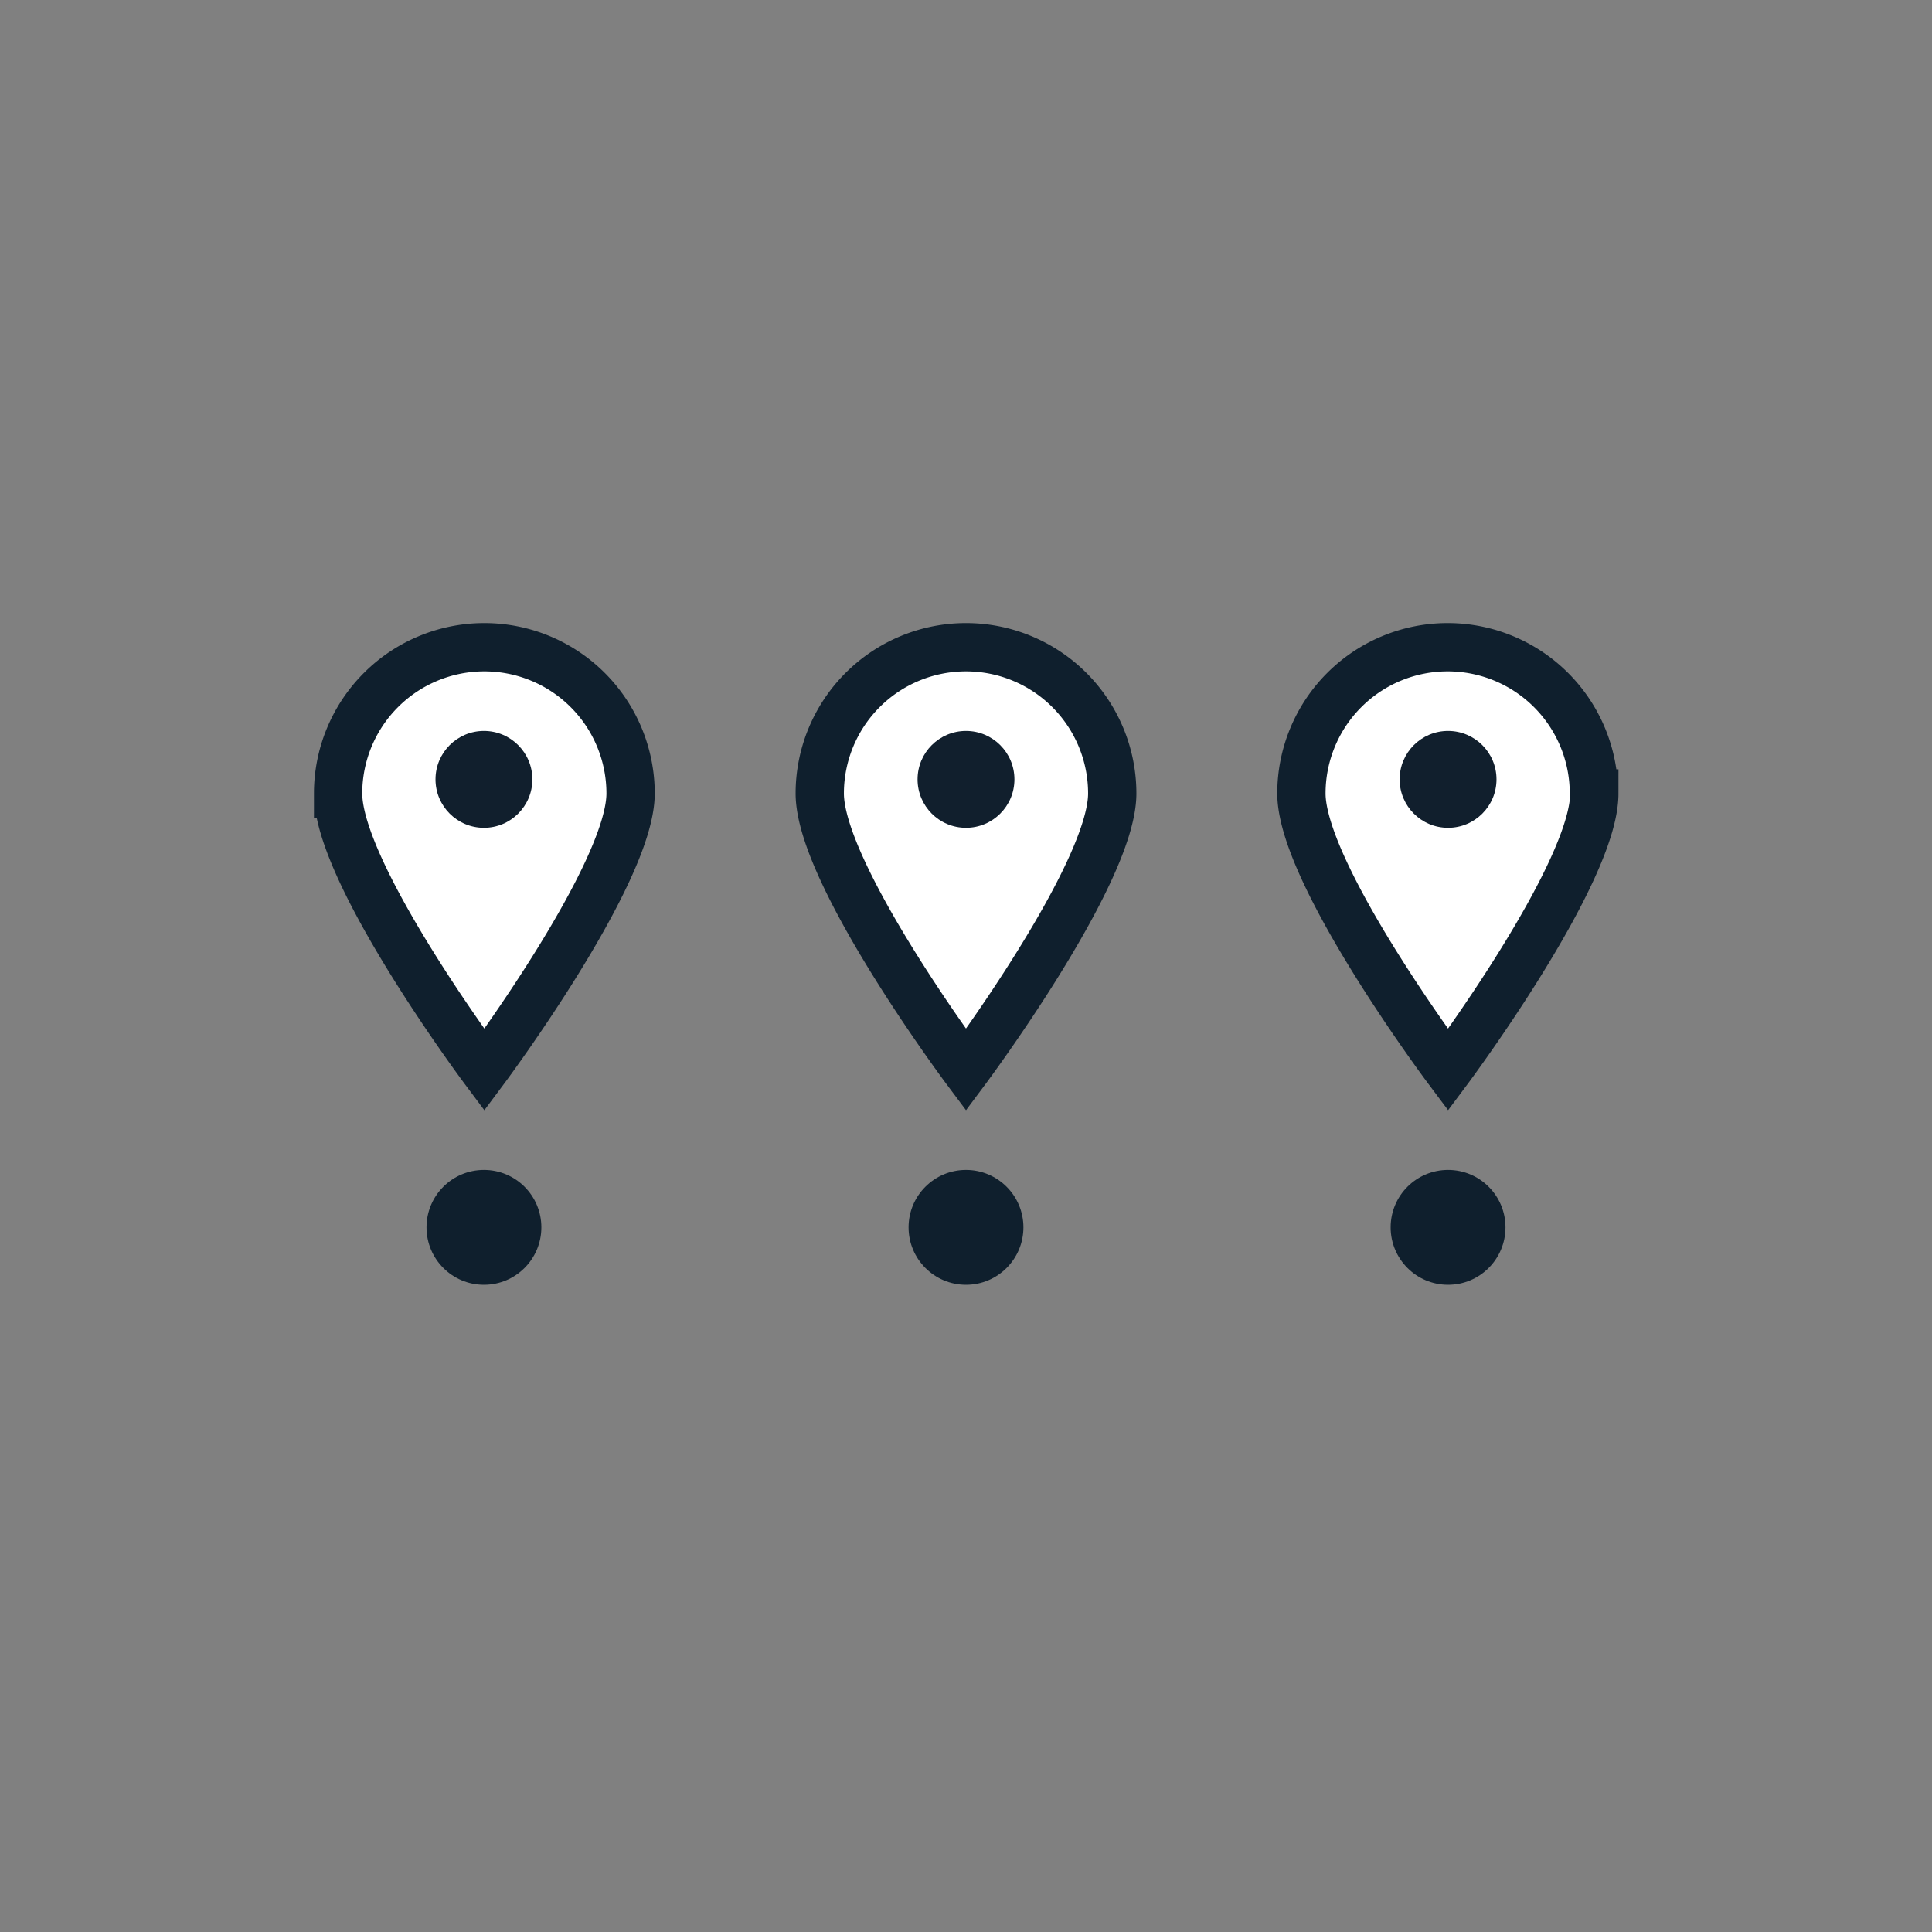
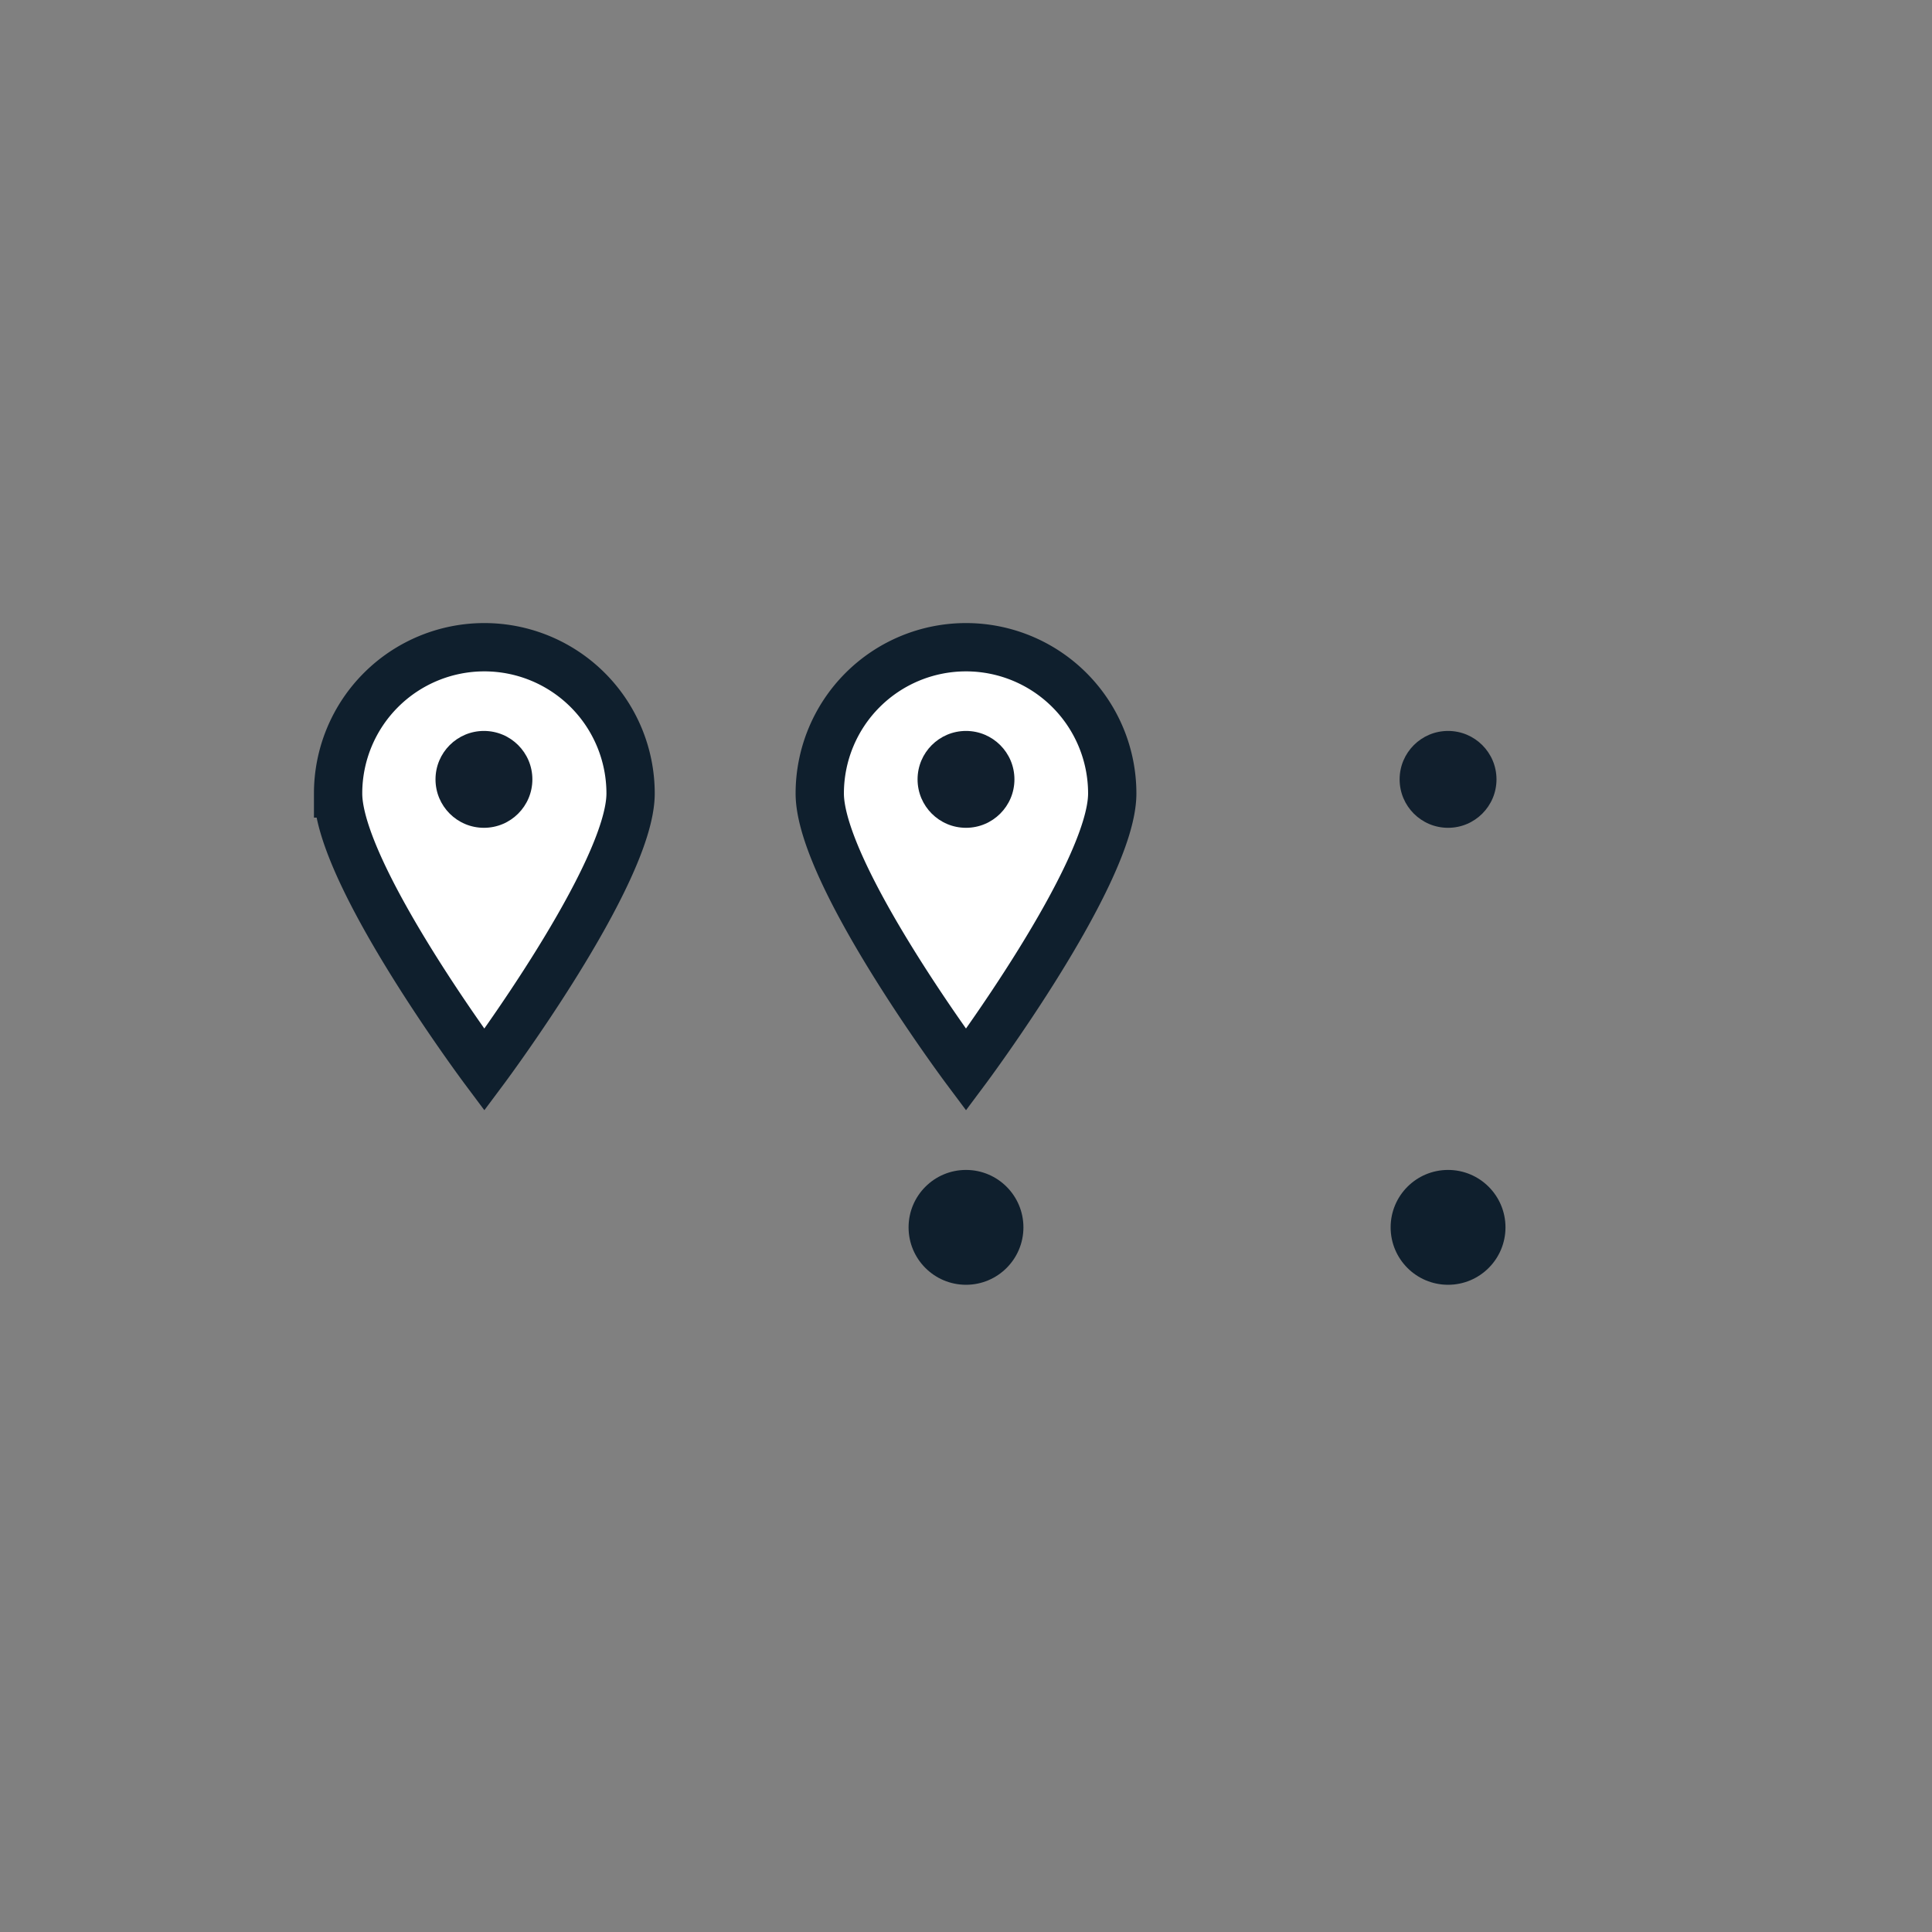
<svg xmlns="http://www.w3.org/2000/svg" id="Layer_1" data-name="Layer 1" viewBox="0 0 144 144">
  <rect x="0" y="0" width="144" height="144" fill="#808080" stroke="none" />
  <path d="M47,59.14c0,6-10.9,20.6-10.9,20.6s-10.9-14.58-10.9-20.6a10.9,10.9,0,1,1,21.8,0Z" fill="#fff" stroke="#0f1f2d" stroke-miterlimit="10" stroke-width="3.6" />
  <circle cx="36.07" cy="58.09" r="3.61" fill="#111f2d" />
-   <circle cx="36.07" cy="91.48" r="4.28" fill="#0f1f2d" />
  <path d="M82.9,59.14c0,6-10.9,20.6-10.9,20.6S61.1,65.16,61.1,59.14a10.9,10.9,0,0,1,21.8,0Z" fill="#fff" stroke="#0f1f2d" stroke-miterlimit="10" stroke-width="3.6" />
  <circle cx="72" cy="58.09" r="3.61" fill="#111f2d" />
  <circle cx="72" cy="91.48" r="4.28" fill="#0f1f2d" />
-   <path d="M118.83,59.14c0,6-10.9,20.6-10.9,20.6S97,65.16,97,59.14a10.9,10.9,0,1,1,21.8,0Z" fill="#fff" stroke="#0f1f2d" stroke-miterlimit="10" stroke-width="3.6" />
  <circle cx="107.93" cy="58.09" r="3.61" fill="#111f2d" />
  <circle cx="107.93" cy="91.48" r="4.28" fill="#0f1f2d" />
</svg>